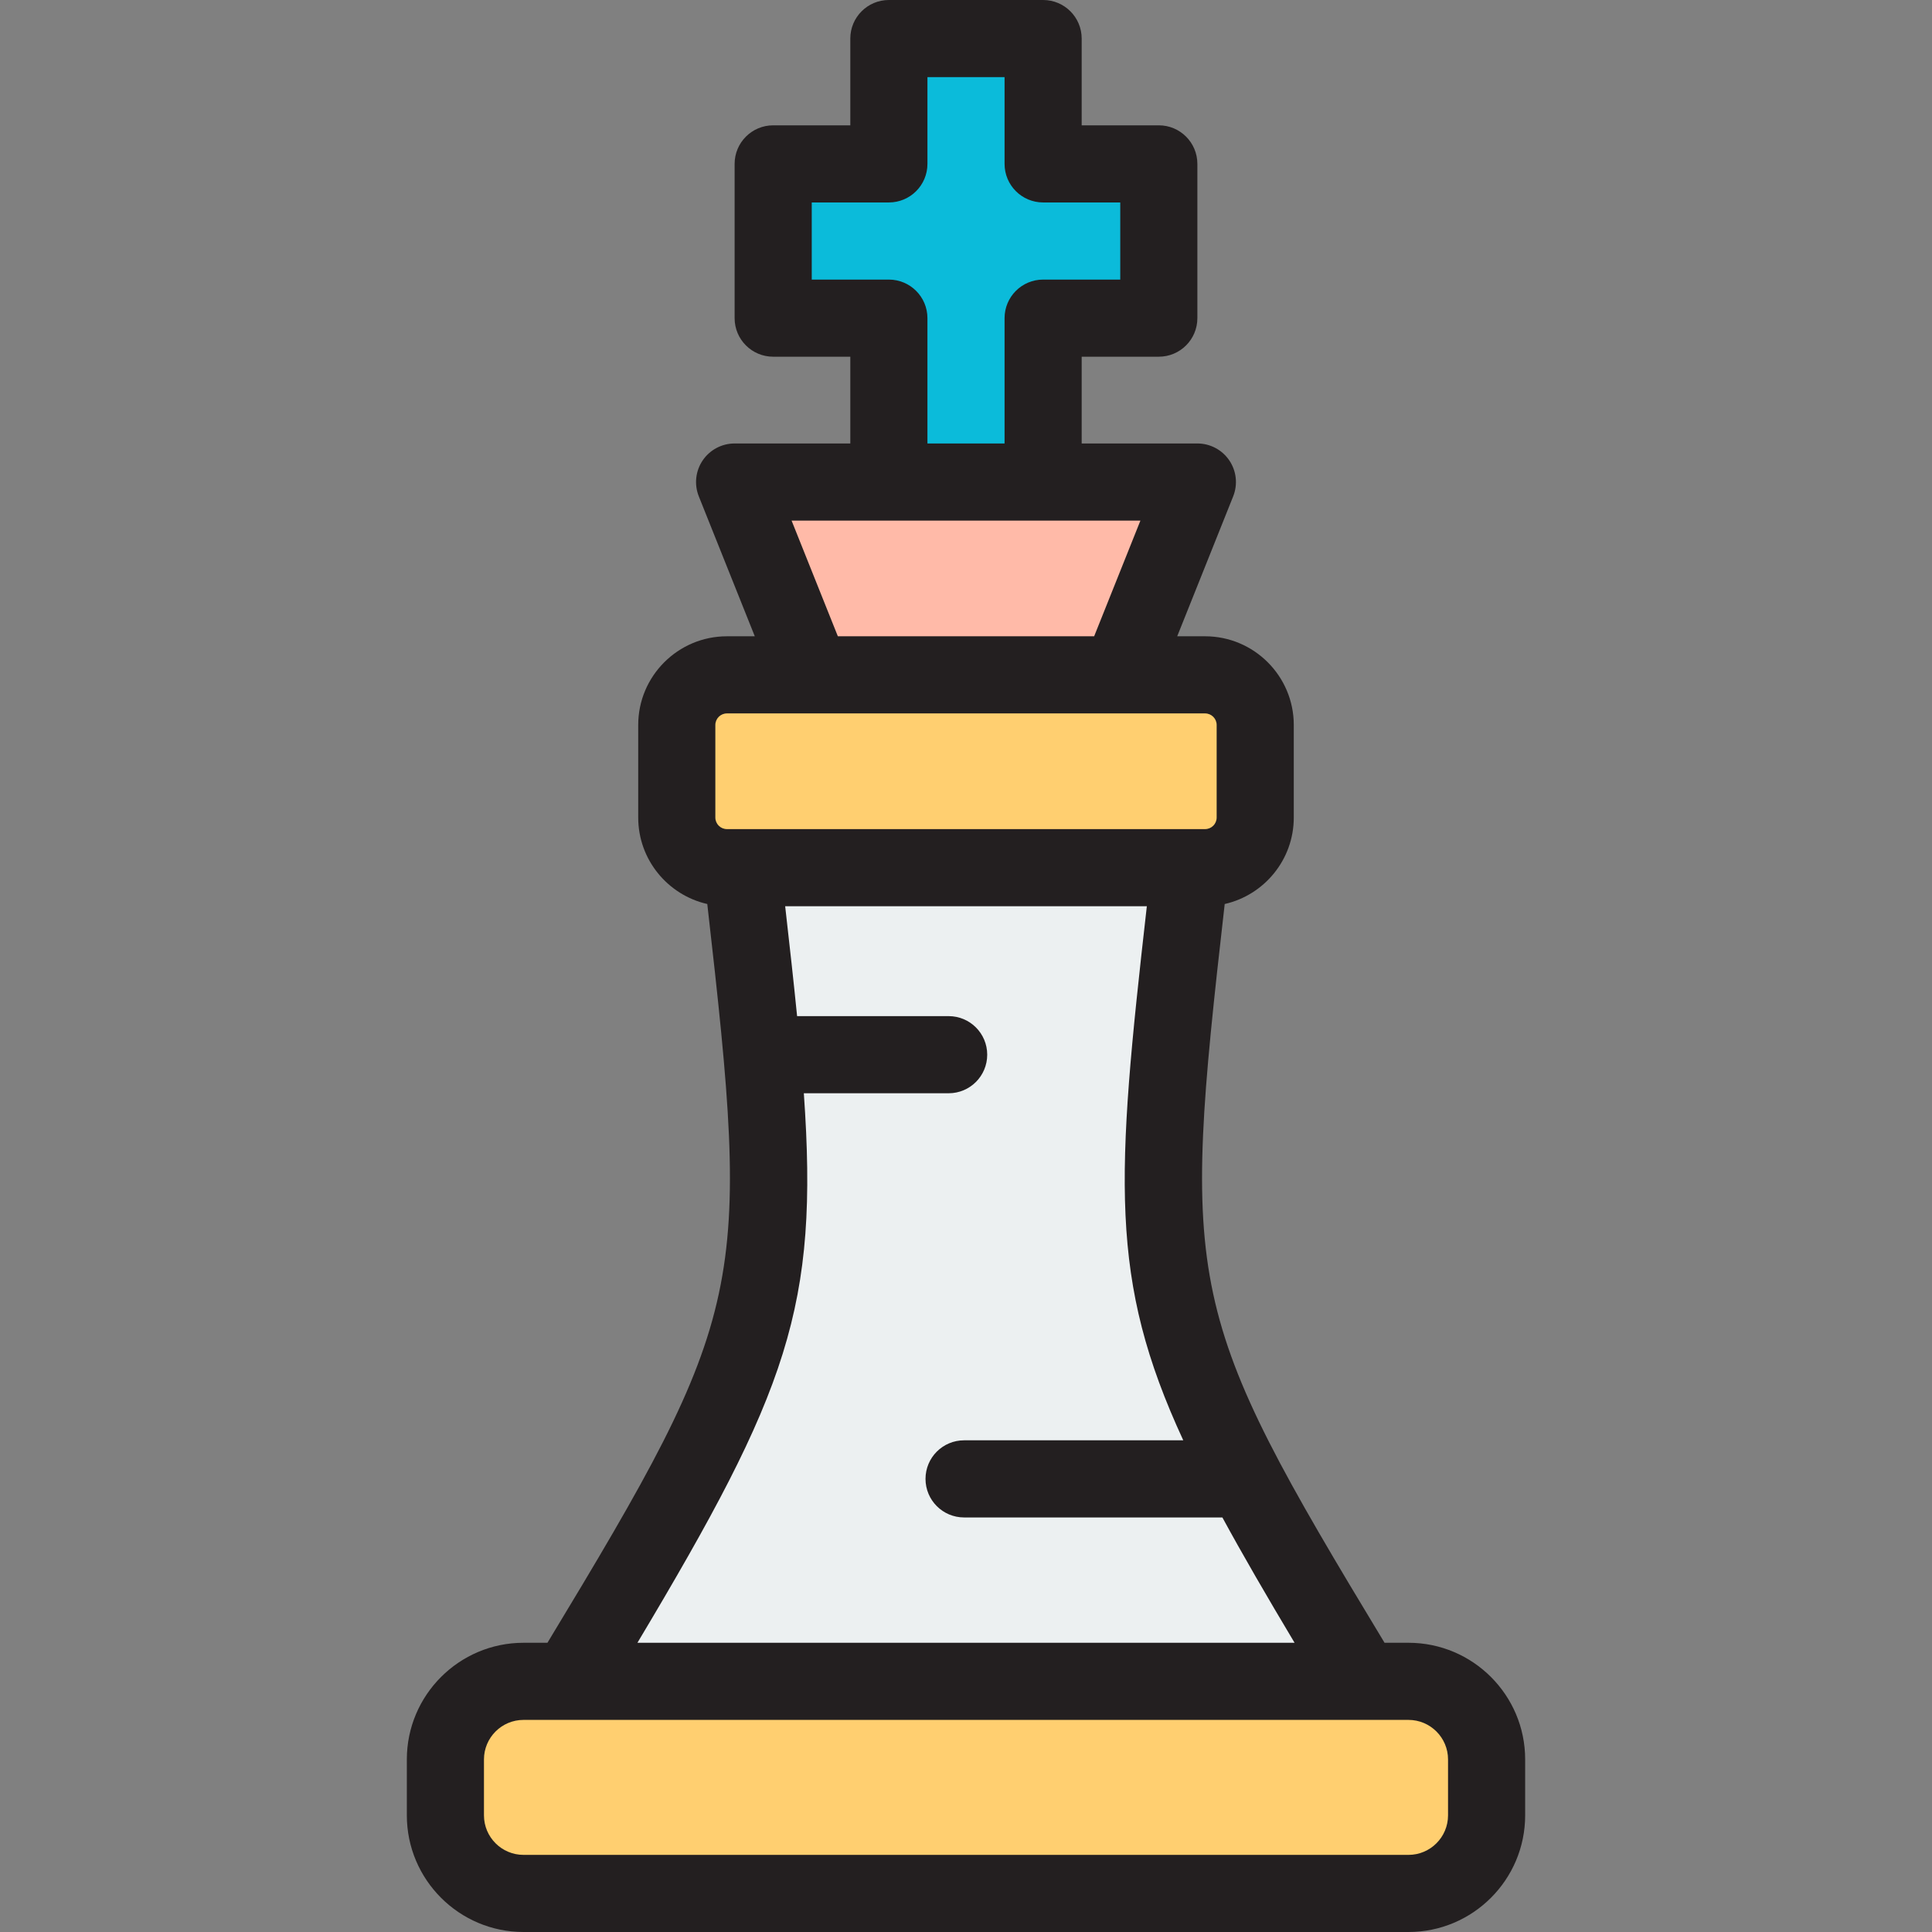
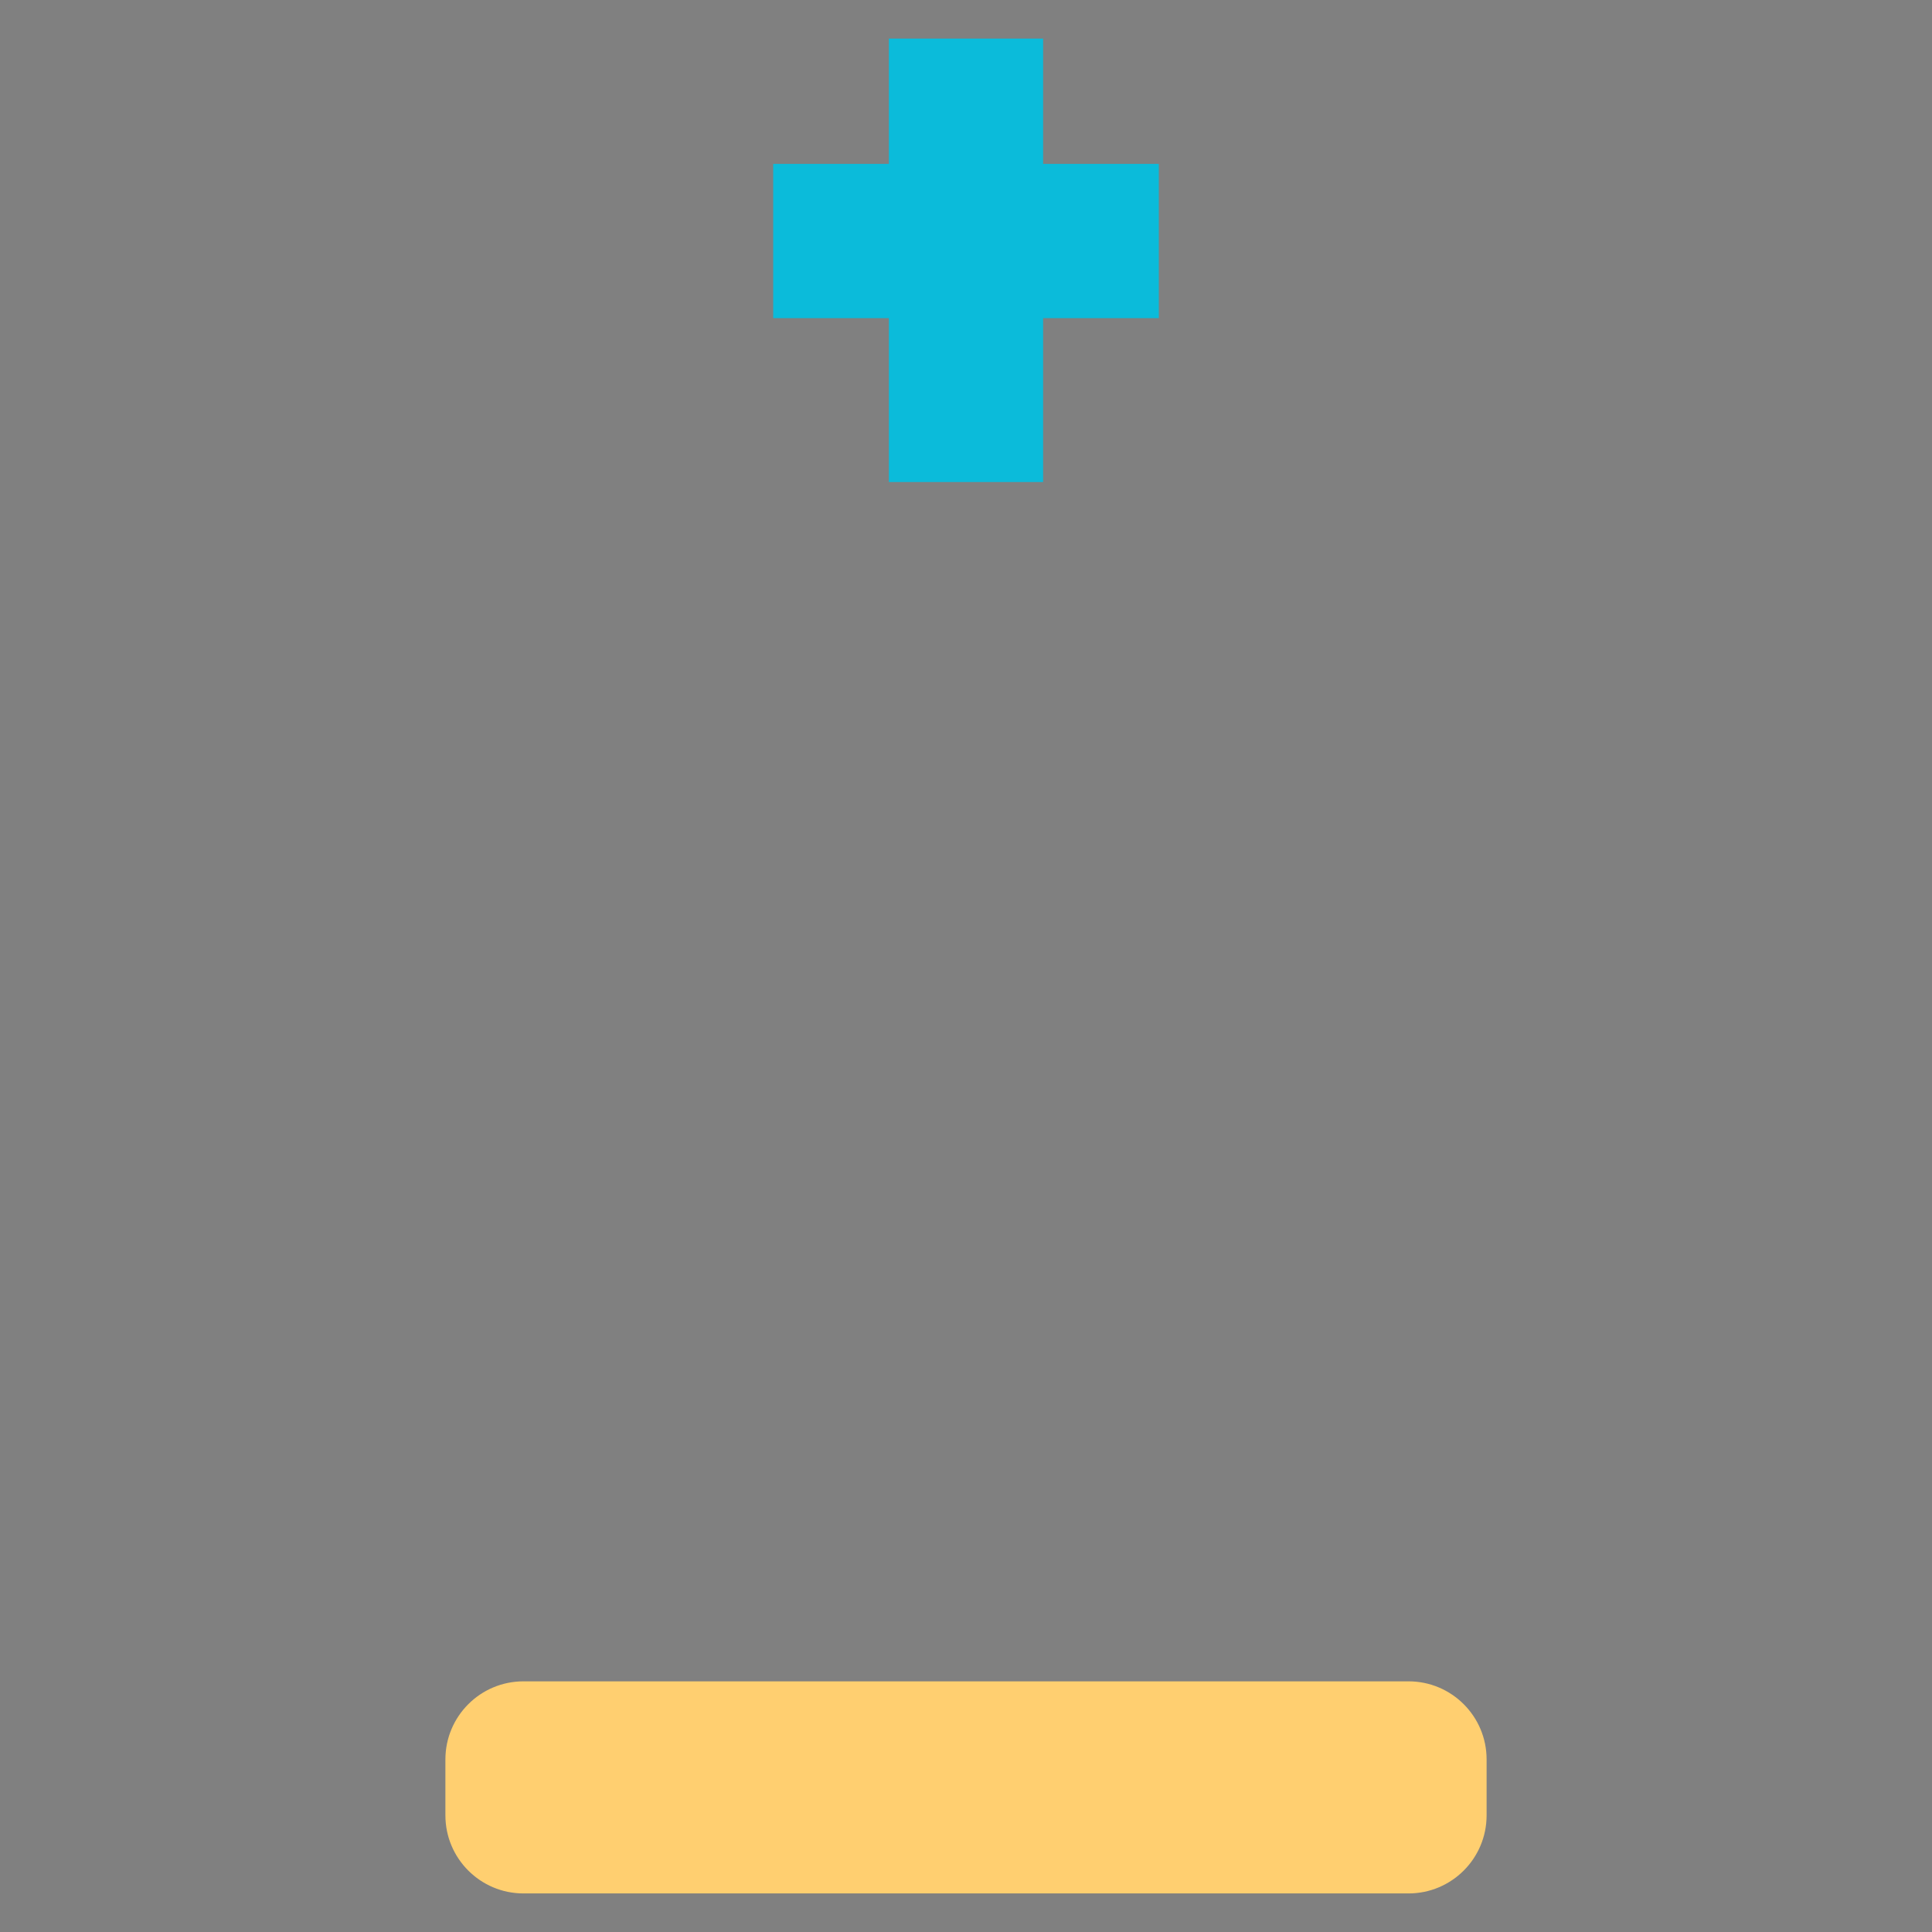
<svg xmlns="http://www.w3.org/2000/svg" height="800px" width="800px" version="1.1" id="Layer_1" viewBox="0 0 512 512" xml:space="preserve">
  <rect x="0" y="0" width="512" height="512" fill="#808080" stroke="none" />
  <path style="fill:#FFCF70;" d="M373.269,501.78H138.731c-11.43,0-20.695-9.265-20.695-20.695v-14.818  c0-11.43,9.265-20.695,20.695-20.695h234.539c11.43,0,20.695,9.265,20.695,20.695v14.818  C393.964,492.515,384.699,501.78,373.269,501.78z" />
-   <path style="fill:#ECF0F1;" d="M315.376,229.94c-39.583,0-79.168,0-118.751,0c12.992,113.596,13.115,118.388-45.784,215.633  c73.512,0,136.806,0,210.319,0C302.261,348.329,302.384,343.536,315.376,229.94z" />
-   <path style="fill:#FFCF70;" d="M319.361,178.842H192.639c-7.338,0-13.285,5.948-13.285,13.285v24.527  c0,7.338,5.948,13.285,13.285,13.285h126.723c7.338,0,13.285-5.948,13.285-13.285v-24.527  C332.647,184.79,326.699,178.842,319.361,178.842z" />
  <polygon style="fill:#0BBBDA;" points="307.098,43.433 276.439,43.433 276.439,10.22 235.561,10.22 235.561,43.433 204.902,43.433   204.902,84.311 235.561,84.311 235.561,127.745 276.439,127.745 276.439,84.311 307.098,84.311 " />
-   <polygon style="fill:#FFBAA8;" points="317.317,127.745 194.683,127.745 215.122,178.842 296.878,178.842 " />
-   <path style="fill:#231F20;" d="M373.269,435.353h-6.35c-53.015-87.655-53.979-93.791-42.358-195.78  c10.466-2.374,18.305-11.744,18.305-22.918v-24.527c0-12.961-10.545-23.505-23.505-23.505h-7.389l14.833-37.083  c1.259-3.149,0.875-6.716-1.026-9.525c-1.901-2.807-5.071-4.49-8.463-4.49h-30.659V94.531h20.439c5.644,0,10.22-4.576,10.22-10.22  V43.433c0-5.643-4.575-10.22-10.22-10.22h-20.439V10.22c0-5.643-4.575-10.22-10.22-10.22H235.56c-5.644,0-10.22,4.576-10.22,10.22  v22.994h-20.439c-5.644,0-10.22,4.576-10.22,10.22v40.878c0,5.643,4.575,10.22,10.22,10.22h20.439v22.994h-30.659  c-3.391,0-6.561,1.682-8.463,4.49c-1.901,2.808-2.285,6.376-1.026,9.525l14.835,37.083h-7.389c-12.96,0-23.505,10.544-23.505,23.505  v24.527c0,11.174,7.839,20.544,18.304,22.918c11.621,101.988,10.658,108.125-42.357,195.78h-6.35  c-17.046,0-30.914,13.868-30.914,30.914v14.818c0,17.046,13.868,30.914,30.914,30.914h234.539c17.046,0,30.914-13.868,30.914-30.914  v-14.818C404.184,449.221,390.316,435.353,373.269,435.353z M235.561,74.092h-20.439V53.653h20.439c5.644,0,10.22-4.576,10.22-10.22  V20.439h20.439v22.994c0,5.643,4.575,10.22,10.22,10.22h20.439v20.439h-20.439c-5.644,0-10.22,4.576-10.22,10.22v33.214H245.78  V84.311C245.78,78.668,241.205,74.092,235.561,74.092z M209.778,137.964h92.445l-12.263,30.659h-67.918L209.778,137.964z   M189.573,192.128c0-1.69,1.376-3.066,3.066-3.066h126.723c1.69,0,3.066,1.376,3.066,3.066v24.527c0,1.69-1.376,3.066-3.066,3.066  H192.639c-1.69,0-3.066-1.376-3.066-3.066V192.128z M213.022,289.725h38.38c5.644,0,10.22-4.576,10.22-10.22  c0-5.643-4.575-10.22-10.22-10.22h-40.163c-0.884-8.851-1.954-18.493-3.162-29.126h95.847c-8.219,72.36-10.062,98.934,9.654,141.541  h-58.089c-5.644,0-10.22,4.576-10.22,10.22s4.575,10.22,10.22,10.22h68.454c5.363,9.869,11.693,20.764,19.133,33.214H168.924  C208.784,368.647,217.035,346.318,213.022,289.725z M383.745,481.086c0,5.776-4.699,10.475-10.475,10.475H138.731  c-5.776,0-10.475-4.699-10.475-10.475v-14.818c0-5.776,4.699-10.475,10.475-10.475h234.539c5.776,0,10.475,4.699,10.475,10.475  V481.086z" />
</svg>